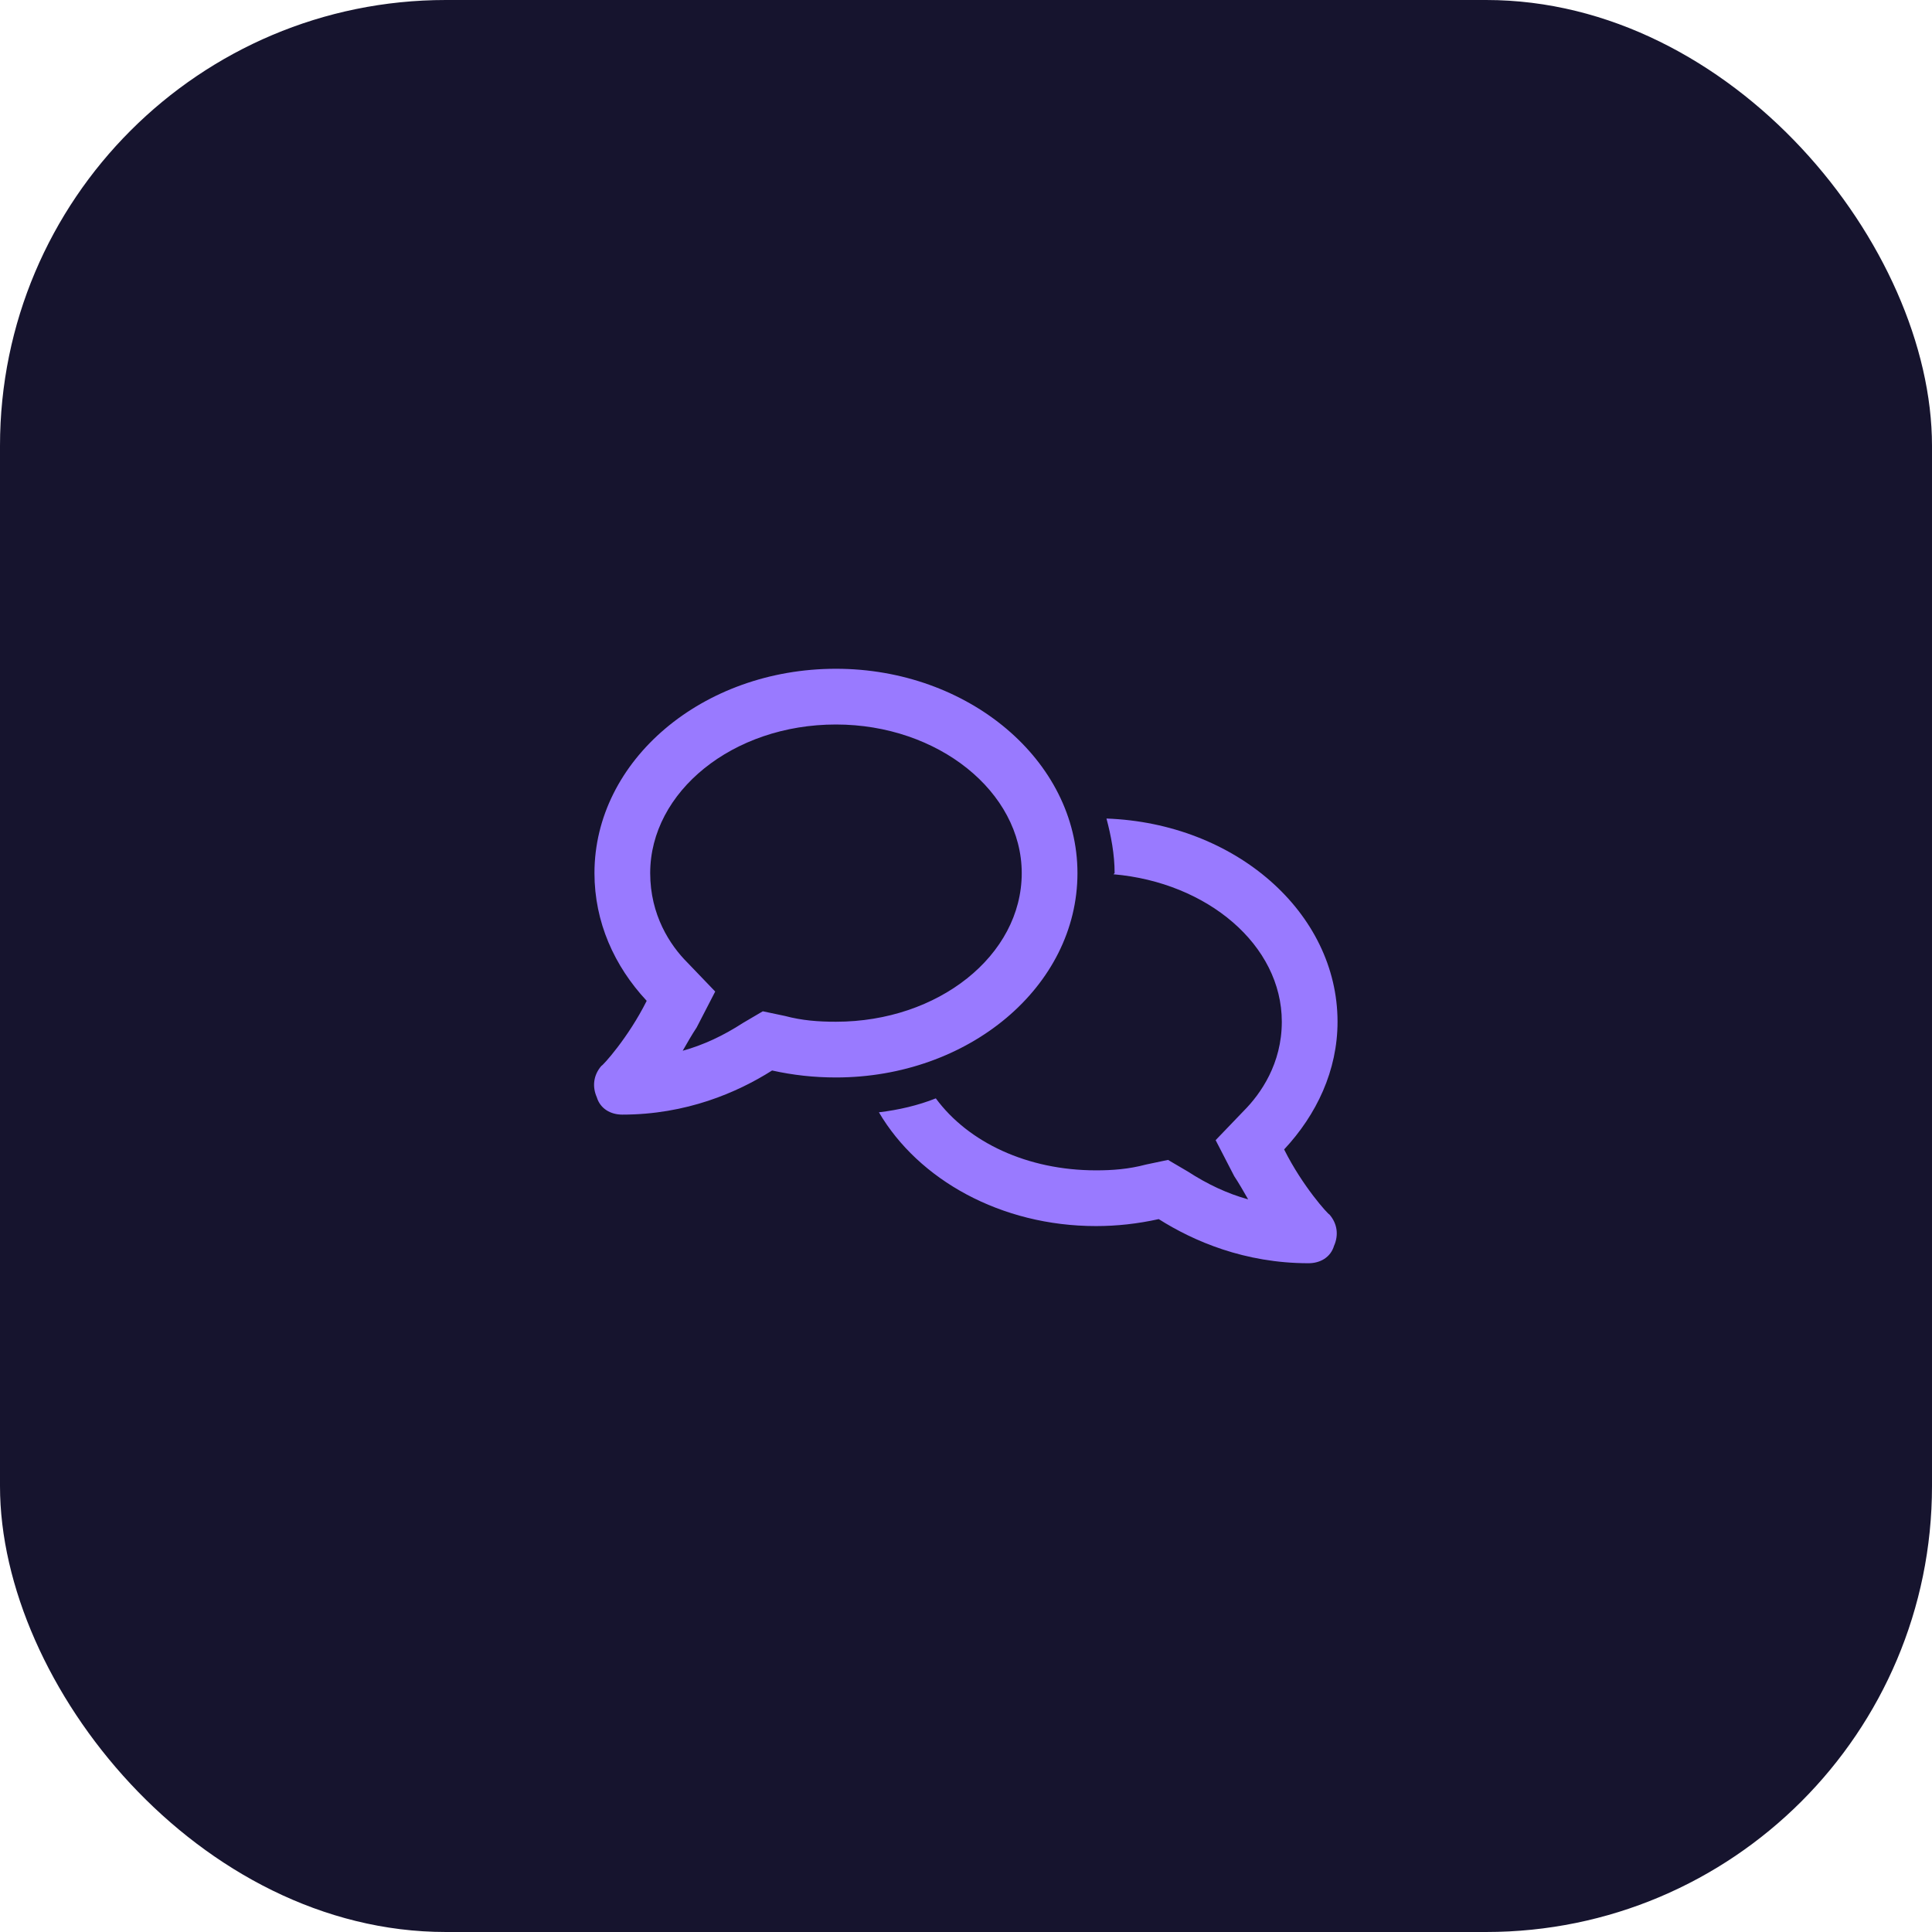
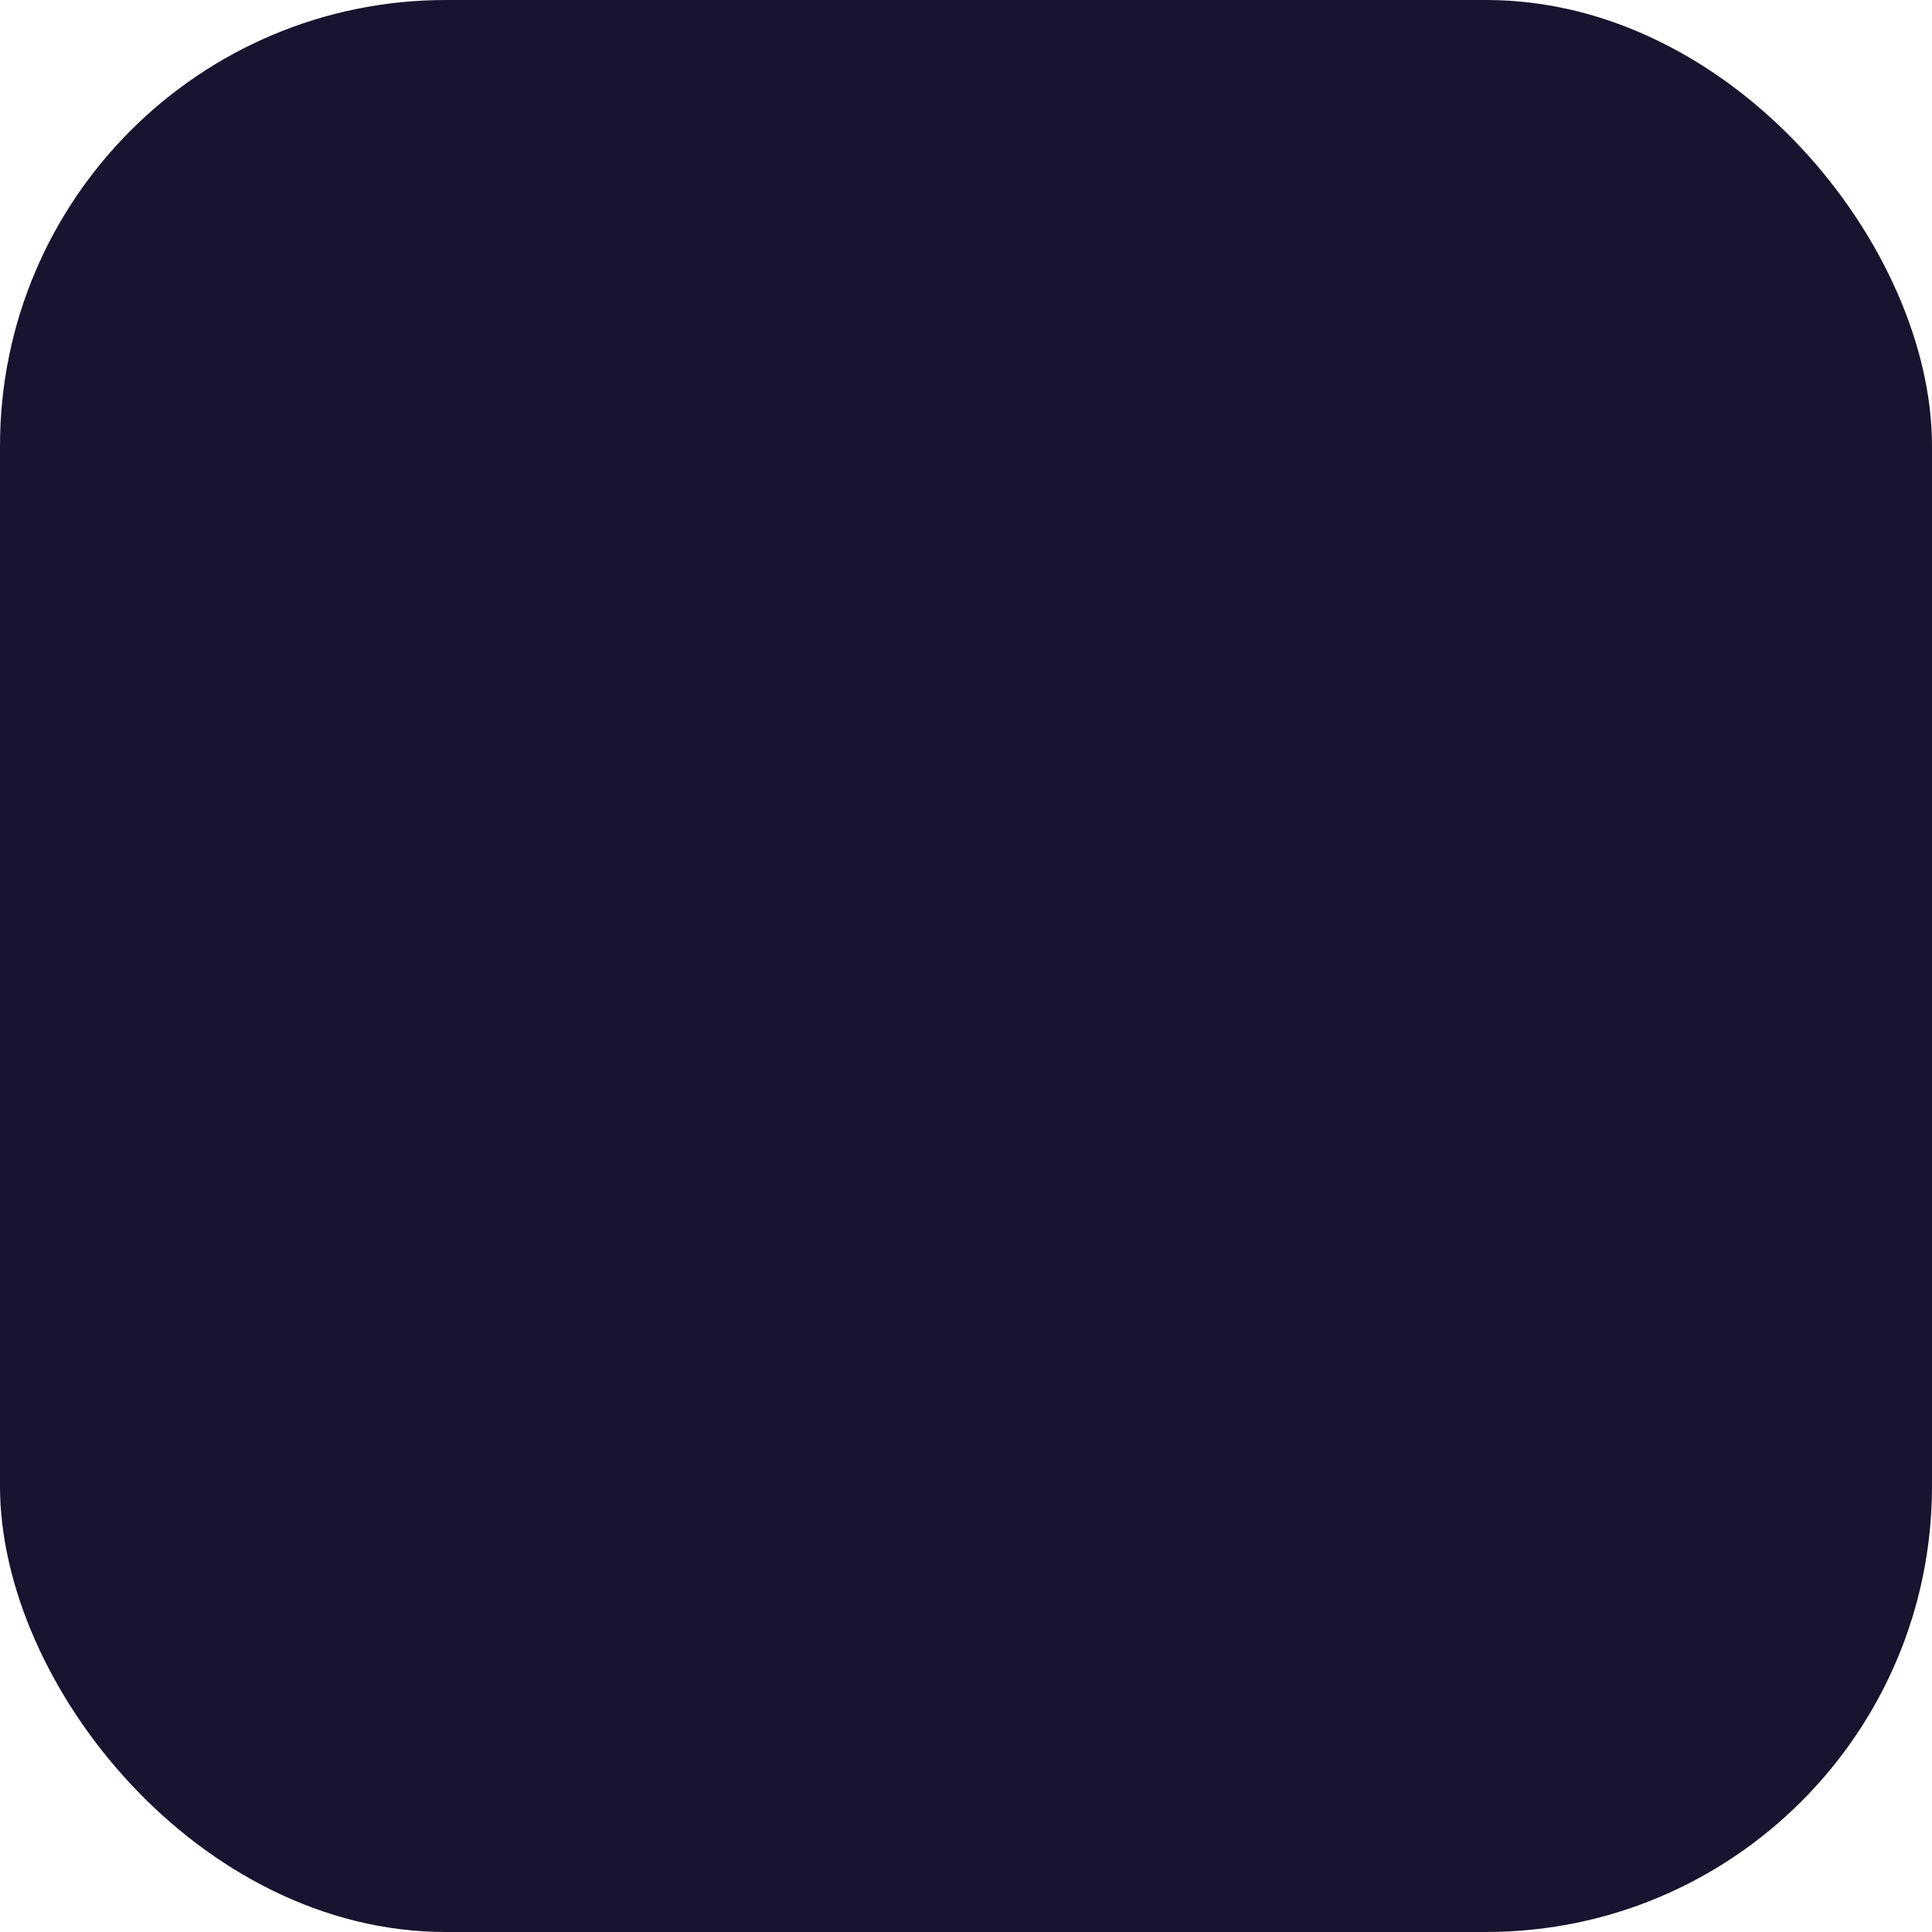
<svg xmlns="http://www.w3.org/2000/svg" width="104" height="104" viewBox="0 0 104 104" fill="none">
  <rect width="104" height="104" rx="24" fill="#16142E" />
-   <path d="M45 36C52.125 36 58 40.938 58 47C58 53.125 52.125 58 45 58C43.812 58 42.688 57.875 41.562 57.625C39.688 58.812 36.938 60 33.5 60C32.875 60 32.312 59.688 32.125 59.062C31.875 58.5 31.938 57.875 32.375 57.375C32.438 57.375 33.812 55.875 34.812 53.875C33.062 52 32 49.625 32 47C32 40.938 37.812 36 45 36ZM42.25 54.688C43.188 54.938 44.062 55 45 55C50.5 55 55 51.438 55 47C55 42.625 50.5 39 45 39C39.438 39 35 42.625 35 47C35 49.25 36.062 50.875 37 51.812L38.5 53.375L37.5 55.312C37.25 55.688 37 56.125 36.75 56.562C37.875 56.25 38.938 55.75 40 55.062L41.062 54.438L42.25 54.688ZM59.562 44.062C66.5 44.312 72 49.125 72 55C72 57.625 70.875 60 69.125 61.875C70.125 63.875 71.5 65.375 71.562 65.375C72 65.875 72.062 66.5 71.812 67.062C71.625 67.688 71.062 68 70.438 68C67 68 64.25 66.812 62.375 65.625C61.25 65.875 60.125 66 59 66C53.875 66 49.438 63.5 47.312 59.875C48.375 59.75 49.438 59.5 50.375 59.125C52.125 61.5 55.312 63 59 63C59.875 63 60.75 62.938 61.688 62.688L62.875 62.438L63.938 63.062C65 63.75 66.062 64.25 67.188 64.562C66.938 64.125 66.688 63.688 66.438 63.312L65.438 61.375L66.938 59.812C67.875 58.875 69 57.25 69 55C69 50.875 65 47.5 59.938 47.062L60 47C60 46 59.812 45 59.562 44.062Z" fill="#997AFF" />
</svg>